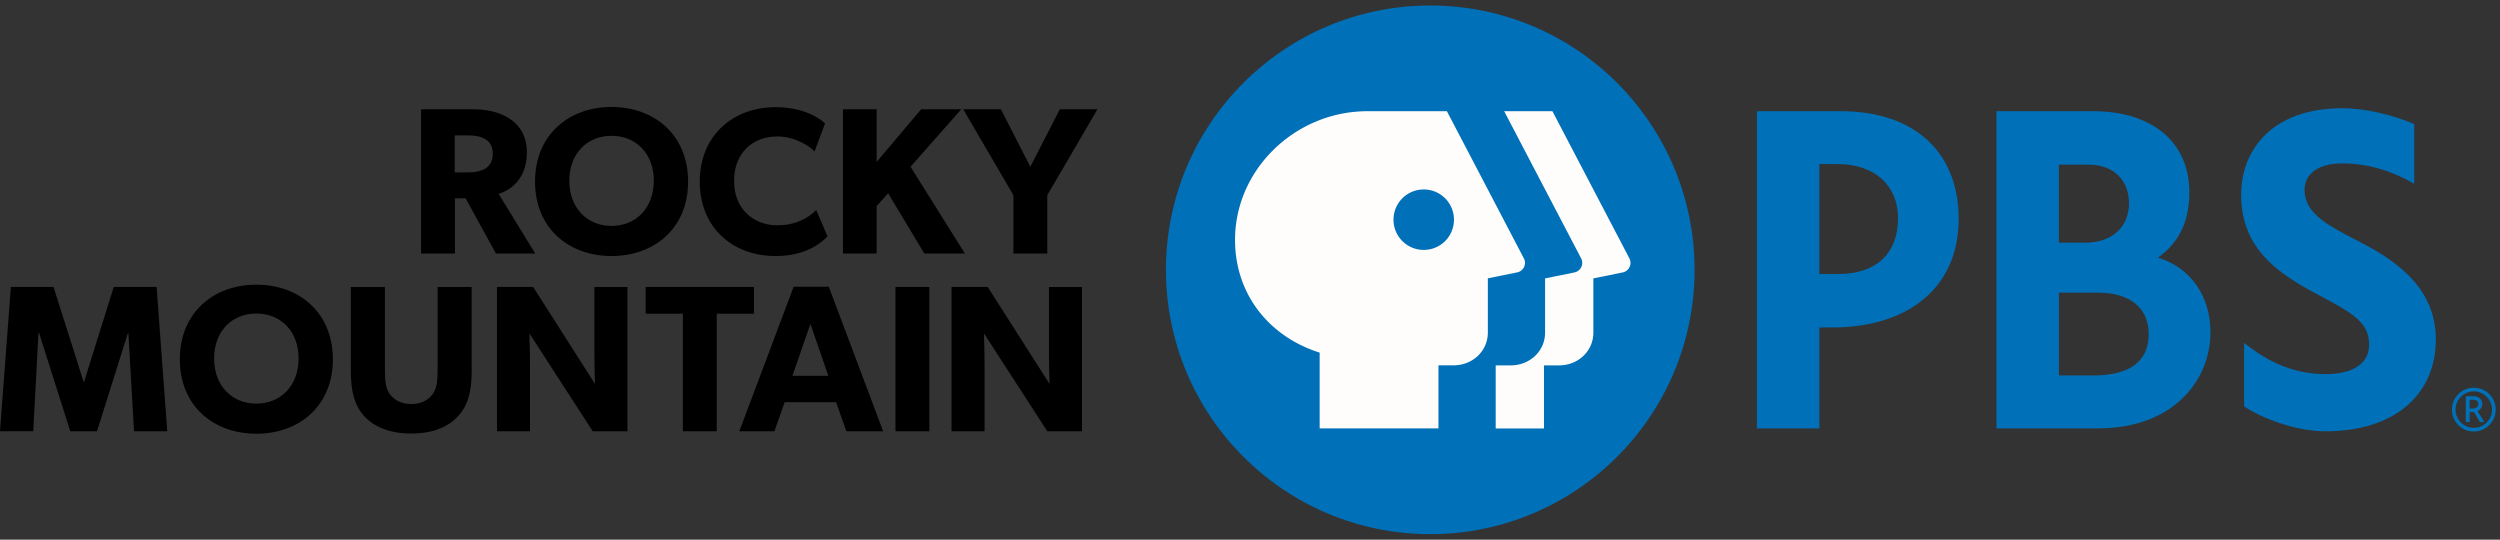
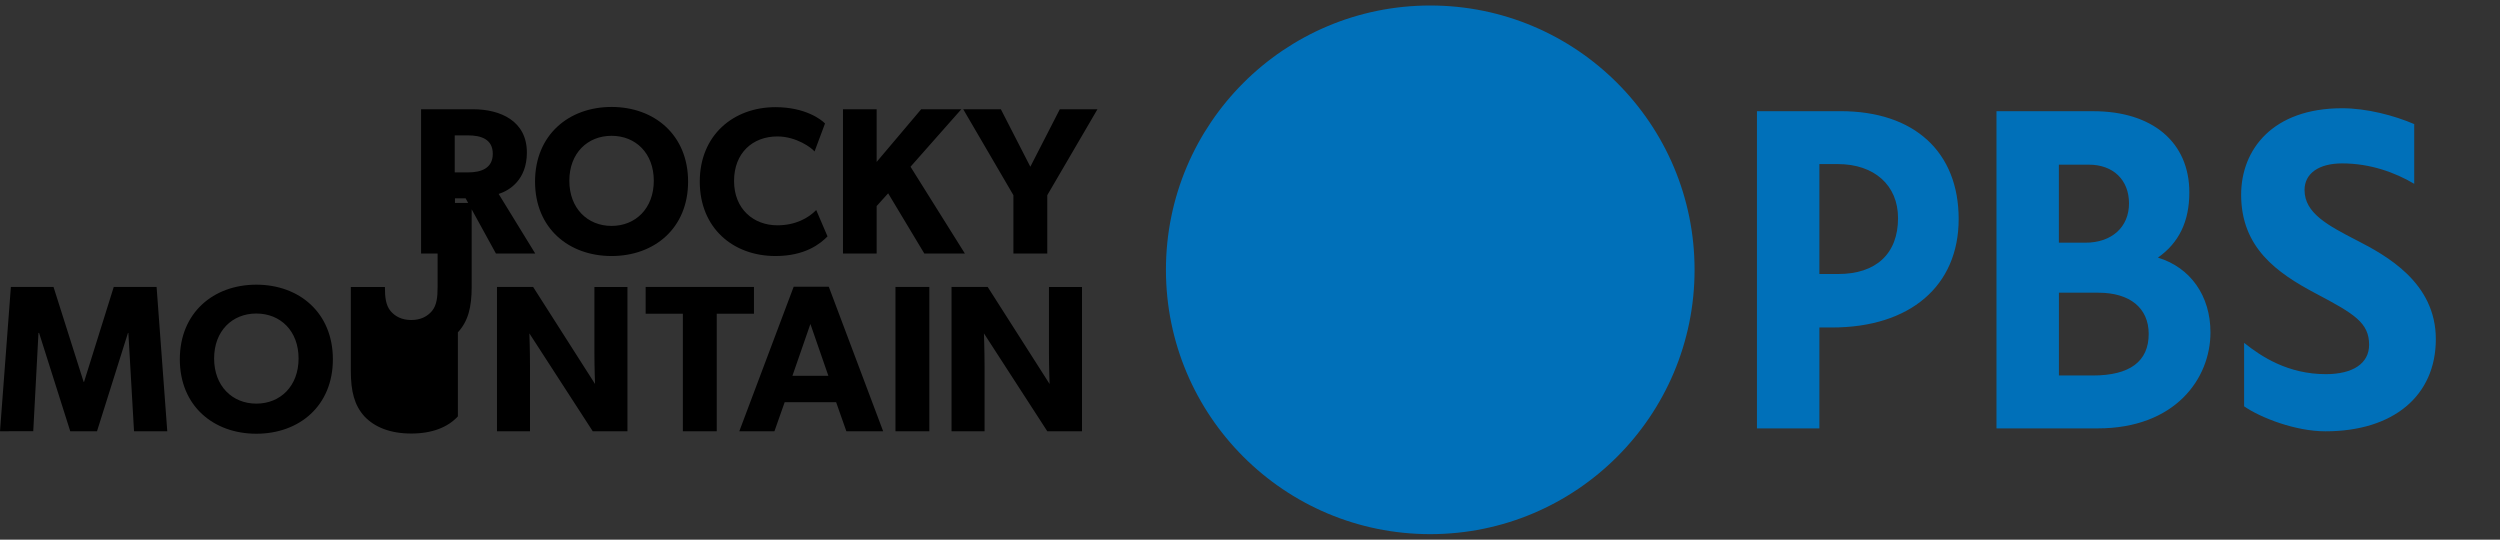
<svg xmlns="http://www.w3.org/2000/svg" viewBox="0 0 227 49" fill="none">
  <rect x="0" y="0" width="227" height="49" fill="#333333" stroke="none" />
  <g clip-path="url(#a)">
    <path d="M153.867 24.5c0 13.255-10.745 24-24 24s-24-10.745-24-24 10.745-24 24-24 24 10.745 24 24ZM213.998 21.827c-2.623-1.36-4.746-2.468-4.746-4.575 0-1.488 1.276-2.415 3.417-2.415 2.548 0 4.807.824 6.542 1.853v-5.422c-1.815-.782-4.313-1.439-6.545-1.439-6.334 0-9.17 3.774-9.17 7.852 0 4.792 3.224 7.089 6.781 8.968 3.509 1.853 4.838 2.658 4.838 4.659 0 1.693-1.47 2.665-3.93 2.665-3.421 0-5.847-1.58-7.419-2.843v5.763c1.477 1.03 4.651 2.27 7.385 2.27 6.147 0 10.023-3.208 10.023-8.371 0-5.164-4.548-7.61-7.176-8.969v.004ZM167.125 10.098h-7.594v28.8h5.669v-9.162h1.143c7.096 0 11.504-3.774 11.504-9.85 0-6.074-4.009-9.791-10.718-9.791l-.004.003Zm-1.925 4.8h1.667c3.326 0 5.475 1.925 5.475 4.905 0 3.228-1.982 5.077-5.433 5.077H165.2v-9.982ZM195.937 23.392c1.918-1.348 2.855-3.289 2.855-5.924 0-4.544-3.341-7.37-8.721-7.37h-8.79v28.8h9.185c7.039 0 10.244-4.518 10.244-8.718 0-3.322-1.815-5.889-4.769-6.788h-.004Zm-6.272-8.441c2.217 0 3.649 1.382 3.649 3.52 0 2.137-1.553 3.565-3.957 3.565h-2.411v-7.085h2.719Zm-2.715 19.144v-7.518h3.588c2.859 0 4.564 1.397 4.564 3.736 0 2.51-1.713 3.782-5.088 3.782h-3.064Z" fill="#0070B9" />
-     <path d="m147.343 24.736-2.665.543v4.924c0 1.655-1.359 2.973-3.121 2.973h-1.363v5.726h-4.385v-5.726h1.363c1.761 0 3.121-1.318 3.121-2.973V25.28l2.665-.543a.887.887 0 0 0 .608-1.28l-6.987-13.357h4.382l6.986 13.357a.886.886 0 0 1-.607 1.28h.003Z" fill="#FFFCFC" />
-     <path d="m138.365 23.456-6.986-13.357h-7.229c-6.577 0-12.162 5.384-12.006 11.956.118 4.905 3.28 8.58 7.681 9.963v6.88h10.787v-5.726h1.363c1.762 0 3.121-1.317 3.121-2.973v-4.924l2.665-.543a.884.884 0 0 0 .608-1.276h-.004Zm-9.09-.763a2.744 2.744 0 0 1-2.745-2.745 2.742 2.742 0 0 1 2.745-2.745 2.741 2.741 0 0 1 2.745 2.745 2.741 2.741 0 0 1-2.745 2.745Z" fill="#FFFCFC" />
-     <path d="M225.617 35.473c.308.175.547.418.725.725.175.308.266.638.266.995s-.087.69-.266.995a1.981 1.981 0 0 1-1.72.991c-.356 0-.691-.088-.994-.266a1.921 1.921 0 0 1-.725-.725 1.978 1.978 0 0 1-.266-.995c0-.357.087-.691.266-.995a1.98 1.98 0 0 1 1.719-.991c.357 0 .692.087.995.266Zm-.167 3.151a1.66 1.66 0 0 0 .6-.604c.148-.254.224-.527.224-.827 0-.3-.076-.573-.224-.828a1.66 1.66 0 0 0-.6-.604 1.587 1.587 0 0 0-.824-.224c-.3 0-.581.076-.835.224-.254.148-.456.35-.604.604a1.613 1.613 0 0 0-.224.828c0 .3.076.58.224.831a1.666 1.666 0 0 0 1.439.824c.304 0 .574-.076.824-.224Zm-.174-1.568a.723.723 0 0 1-.319.27l.626.998h-.399l-.554-.919h-.387v.92h-.346v-2.347h.653c.259 0 .464.064.612.19a.633.633 0 0 1 .224.505.727.727 0 0 1-.11.383Zm-.748.038a.585.585 0 0 0 .364-.11.363.363 0 0 0 .141-.3.355.355 0 0 0-.126-.281c-.083-.072-.205-.106-.364-.106h-.296v.8h.281v-.003Z" fill="#0070B9" />
-     <path d="m45.03 23.02-2.752-5.013h-.968v5.012h-3.076V9.92h4.709c2.505 0 4.898 1.064 4.898 3.93 0 2.488-1.595 3.456-2.563 3.76l3.322 5.41h-3.57Zm-2.524-10.727H41.29v3.36h1.215c1.139 0 2.24-.341 2.24-1.69 0-1.347-1.101-1.67-2.24-1.67ZM55.53 23.247c-3.892 0-6.948-2.525-6.948-6.759 0-4.233 3.056-6.777 6.948-6.777 3.892 0 6.949 2.544 6.949 6.777 0 4.234-3.057 6.759-6.949 6.759Zm0-10.916c-2.183 0-3.834 1.575-3.834 4.081 0 2.506 1.651 4.101 3.834 4.101 2.184 0 3.835-1.595 3.835-4.1 0-2.507-1.651-4.082-3.835-4.082ZM70.411 23.247c-3.853 0-6.872-2.544-6.872-6.758 0-4.215 3.056-6.759 6.872-6.759 2.696 0 4.158 1.12 4.5 1.481l-.95 2.544c-.246-.323-1.651-1.367-3.379-1.367-2.22 0-3.93 1.481-3.93 4.044 0 2.563 1.785 4.025 3.93 4.025 1.633 0 2.81-.646 3.531-1.386l1.025 2.392c-.664.683-2.05 1.784-4.727 1.784ZM83.928 23.02l-3.284-5.468-1.045 1.158v4.31h-3.056V9.92h3.056v4.784l4.044-4.784h3.645l-4.613 5.22 4.936 7.88h-3.683ZM95.093 17.723v5.296h-3.076v-5.296L87.461 9.92h3.417l2.677 5.22 2.677-5.22h3.417l-4.556 7.803ZM12.169 39.156l-.513-8.923h-.038l-2.81 8.923h-2.43L3.55 30.233h-.057l-.474 8.923H0l.987-13.1H4.86l2.734 8.62h.038l2.696-8.62h3.891l.969 13.1h-3.019ZM23.276 39.383c-3.891 0-6.948-2.524-6.948-6.758 0-4.233 3.057-6.777 6.948-6.777 3.892 0 6.949 2.544 6.949 6.777 0 4.234-3.057 6.758-6.949 6.758Zm0-10.916c-2.183 0-3.834 1.576-3.834 4.082s1.651 4.1 3.834 4.1c2.184 0 3.835-1.594 3.835-4.1 0-2.506-1.651-4.081-3.835-4.081ZM41.575 37.808c-.91.987-2.335 1.557-4.233 1.557-1.898 0-3.322-.57-4.252-1.557-.912-1.006-1.235-2.278-1.235-4.12v-7.631h3.095v7.631c0 .93.076 1.652.512 2.184.418.493 1.026.816 1.88.816.854 0 1.462-.323 1.88-.816.436-.532.512-1.253.512-2.184v-7.631h3.094v7.631c0 1.842-.322 3.114-1.253 4.12ZM53.82 39.156l-5.752-8.885s.056 1.576.056 2.962v5.923h-2.999v-13.1h3.284l5.62 8.81s-.057-1.481-.057-2.867v-5.942h3v13.099H53.82ZM65.08 28.487v10.669h-3.076v-10.67h-3.379v-2.43h9.834v2.43h-3.38ZM76.849 39.156l-.93-2.639h-4.67l-.93 2.64h-3.19l4.936-13.119h3.19l4.935 13.118H76.85Zm-3.265-9.739-1.633 4.708h3.265l-1.632-4.708ZM81.309 39.156v-13.1h3.075v13.1H81.31ZM95.093 39.156l-5.752-8.885s.057 1.576.057 2.962v5.923h-3v-13.1h3.285l5.62 8.81s-.058-1.481-.058-2.867v-5.942h3v13.099h-3.152Z" fill="#000" />
+     <path d="m45.03 23.02-2.752-5.013h-.968v5.012h-3.076V9.92h4.709c2.505 0 4.898 1.064 4.898 3.93 0 2.488-1.595 3.456-2.563 3.76l3.322 5.41h-3.57Zm-2.524-10.727H41.29v3.36h1.215c1.139 0 2.24-.341 2.24-1.69 0-1.347-1.101-1.67-2.24-1.67ZM55.53 23.247c-3.892 0-6.948-2.525-6.948-6.759 0-4.233 3.056-6.777 6.948-6.777 3.892 0 6.949 2.544 6.949 6.777 0 4.234-3.057 6.759-6.949 6.759Zm0-10.916c-2.183 0-3.834 1.575-3.834 4.081 0 2.506 1.651 4.101 3.834 4.101 2.184 0 3.835-1.595 3.835-4.1 0-2.507-1.651-4.082-3.835-4.082ZM70.411 23.247c-3.853 0-6.872-2.544-6.872-6.758 0-4.215 3.056-6.759 6.872-6.759 2.696 0 4.158 1.12 4.5 1.481l-.95 2.544c-.246-.323-1.651-1.367-3.379-1.367-2.22 0-3.93 1.481-3.93 4.044 0 2.563 1.785 4.025 3.93 4.025 1.633 0 2.81-.646 3.531-1.386l1.025 2.392c-.664.683-2.05 1.784-4.727 1.784ZM83.928 23.02l-3.284-5.468-1.045 1.158v4.31h-3.056V9.92h3.056v4.784l4.044-4.784h3.645l-4.613 5.22 4.936 7.88h-3.683ZM95.093 17.723v5.296h-3.076v-5.296L87.461 9.92h3.417l2.677 5.22 2.677-5.22h3.417l-4.556 7.803ZM12.169 39.156l-.513-8.923h-.038l-2.81 8.923h-2.43L3.55 30.233h-.057l-.474 8.923H0l.987-13.1H4.86l2.734 8.62h.038l2.696-8.62h3.891l.969 13.1h-3.019ZM23.276 39.383c-3.891 0-6.948-2.524-6.948-6.758 0-4.233 3.057-6.777 6.948-6.777 3.892 0 6.949 2.544 6.949 6.777 0 4.234-3.057 6.758-6.949 6.758Zm0-10.916c-2.183 0-3.834 1.576-3.834 4.082s1.651 4.1 3.834 4.1c2.184 0 3.835-1.594 3.835-4.1 0-2.506-1.651-4.081-3.835-4.081ZM41.575 37.808c-.91.987-2.335 1.557-4.233 1.557-1.898 0-3.322-.57-4.252-1.557-.912-1.006-1.235-2.278-1.235-4.12v-7.631h3.095c0 .93.076 1.652.512 2.184.418.493 1.026.816 1.88.816.854 0 1.462-.323 1.88-.816.436-.532.512-1.253.512-2.184v-7.631h3.094v7.631c0 1.842-.322 3.114-1.253 4.12ZM53.82 39.156l-5.752-8.885s.056 1.576.056 2.962v5.923h-2.999v-13.1h3.284l5.62 8.81s-.057-1.481-.057-2.867v-5.942h3v13.099H53.82ZM65.08 28.487v10.669h-3.076v-10.67h-3.379v-2.43h9.834v2.43h-3.38ZM76.849 39.156l-.93-2.639h-4.67l-.93 2.64h-3.19l4.936-13.119h3.19l4.935 13.118H76.85Zm-3.265-9.739-1.633 4.708h3.265l-1.632-4.708ZM81.309 39.156v-13.1h3.075v13.1H81.31ZM95.093 39.156l-5.752-8.885s.057 1.576.057 2.962v5.923h-3v-13.1h3.285l5.62 8.81s-.058-1.481-.058-2.867v-5.942h3v13.099h-3.152Z" fill="#000" />
  </g>
  <defs>
    <clipPath id="a">
      <path fill="#fff" transform="translate(0 .5)" d="M0 0h226.605v48H0z" />
    </clipPath>
  </defs>
</svg>